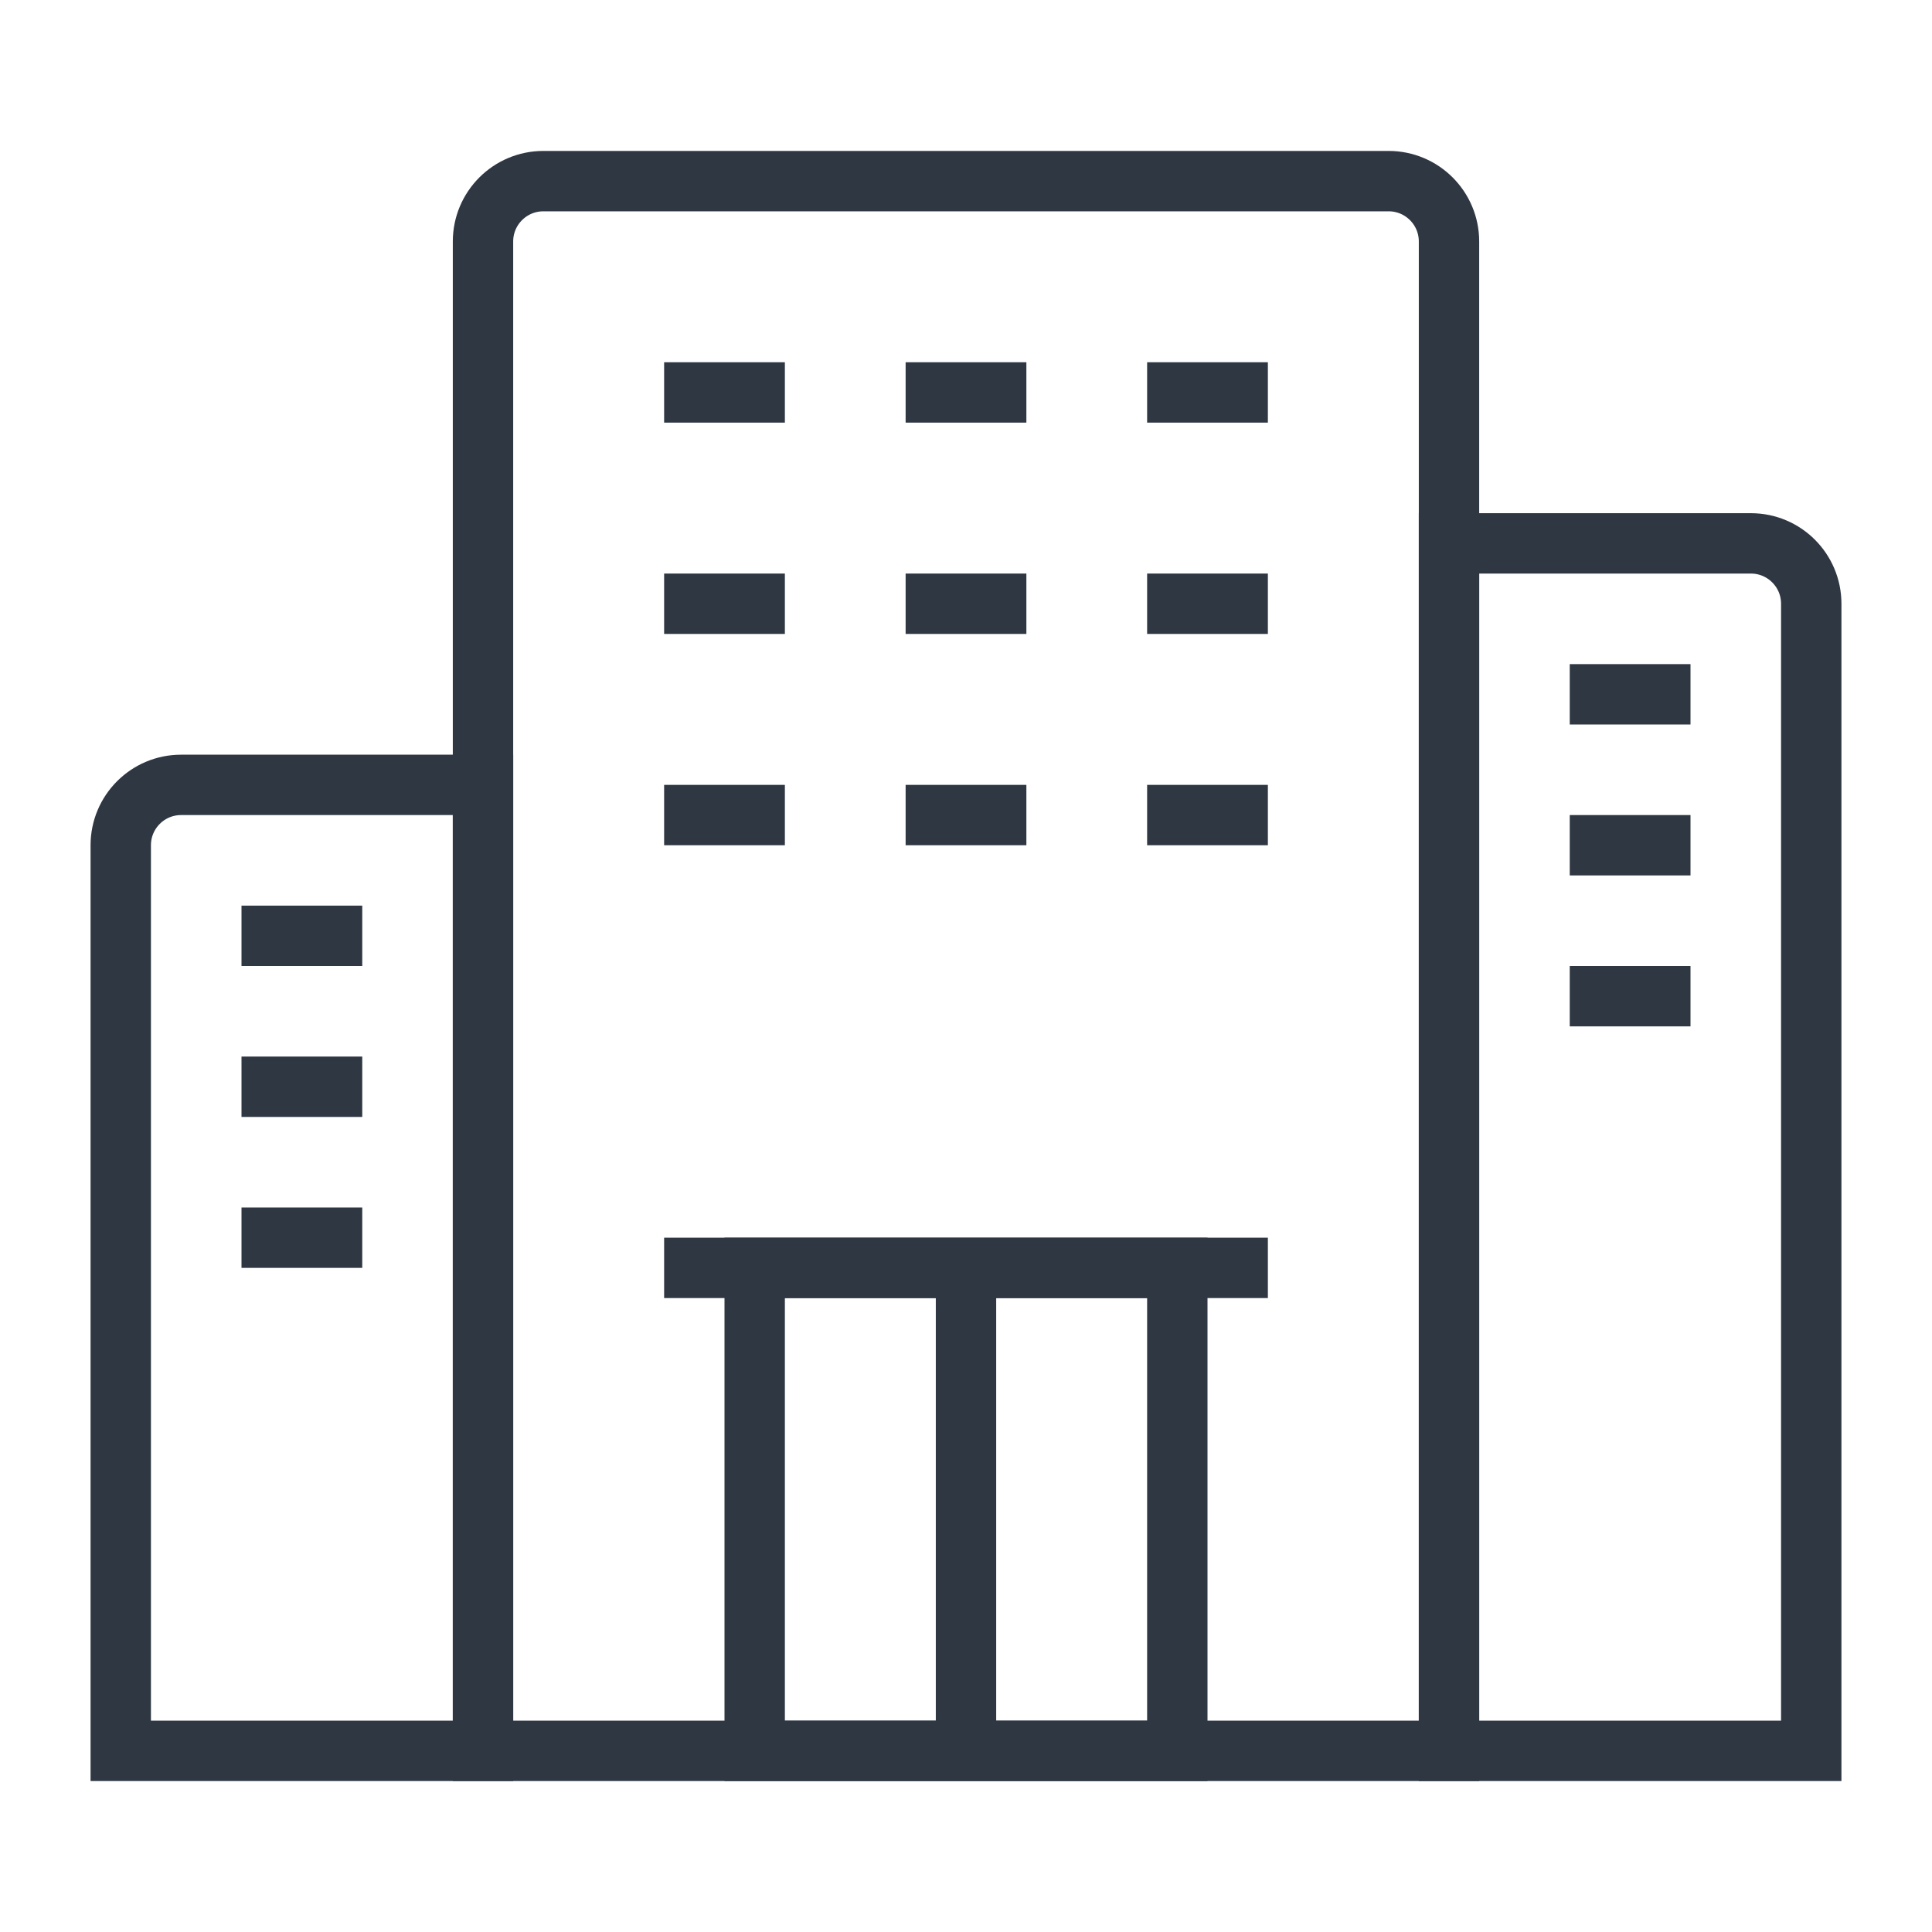
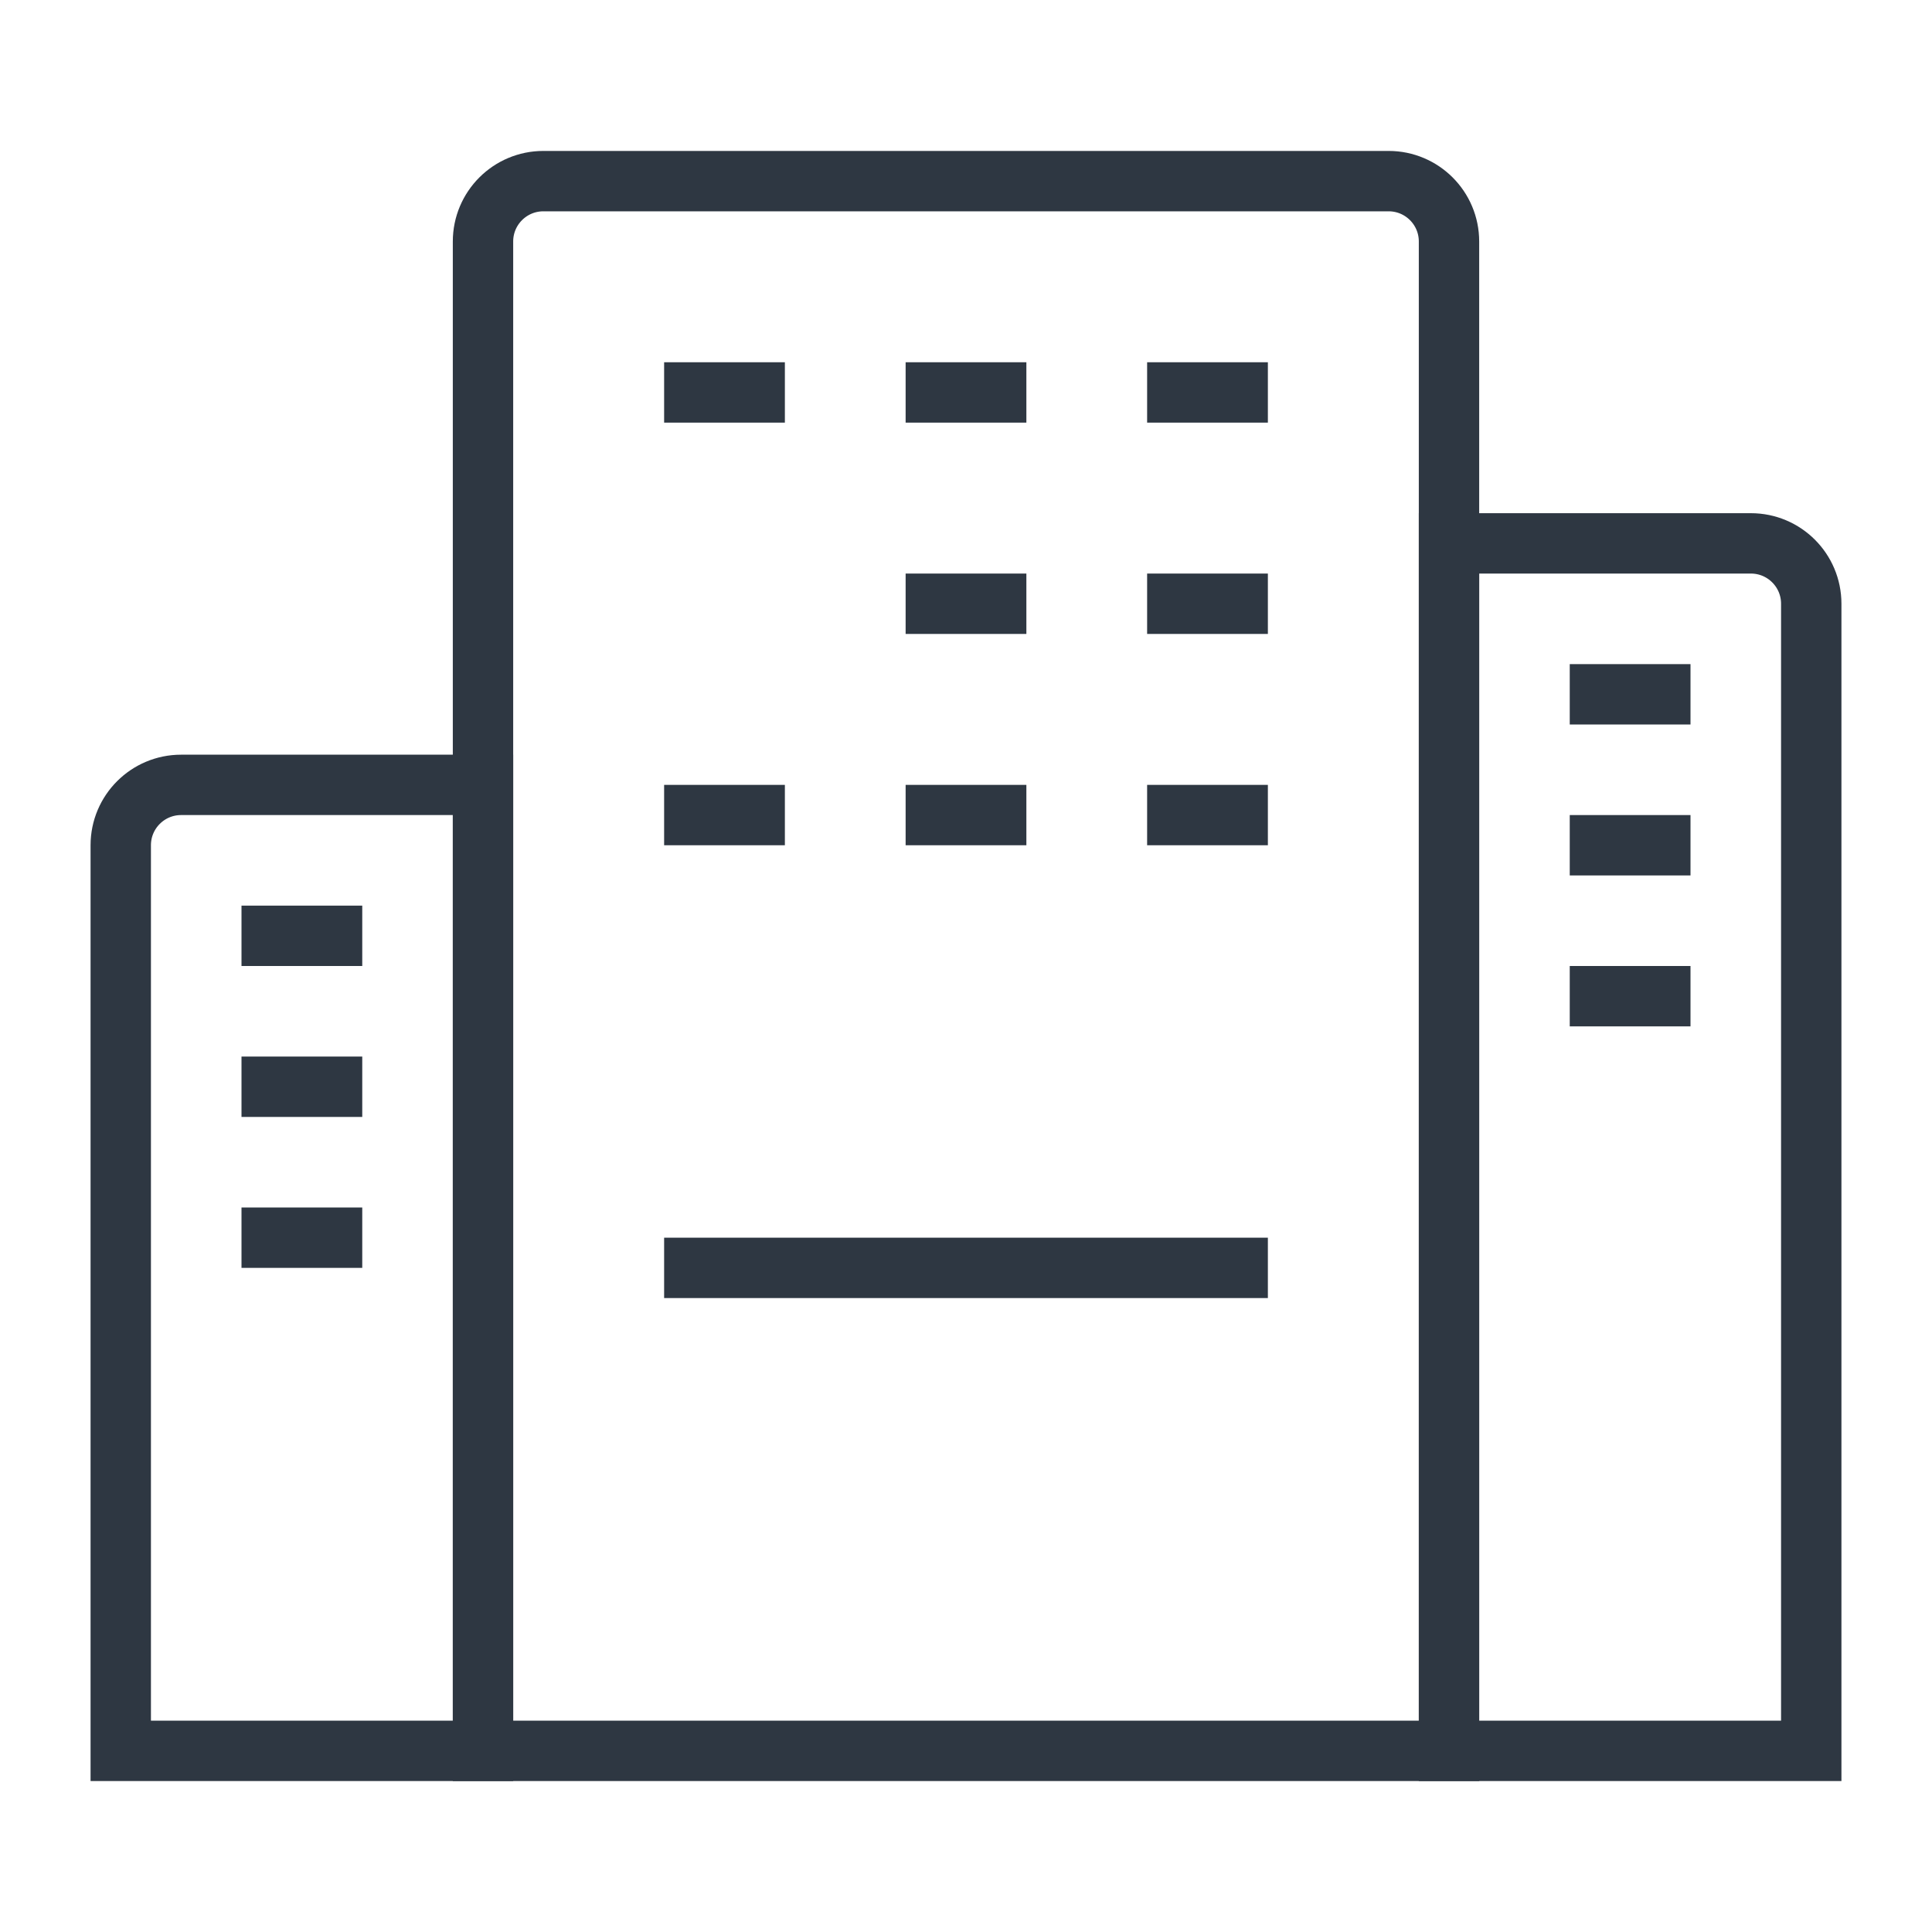
<svg xmlns="http://www.w3.org/2000/svg" width="64" height="64" viewBox="0 0 64 64" fill="none">
  <path d="M16 8C16 6.895 16.895 6 18 6H46C47.105 6 48 6.895 48 8V58H16V8Z" stroke="#2E3742" stroke-width="2" />
-   <path d="M25 42H39V58H25V42Z" stroke="#2E3742" stroke-width="2" />
  <path d="M48 18H58C59.105 18 60 18.895 60 20V58H48V18Z" stroke="#2E3742" stroke-width="2" />
  <path d="M4 28C4 26.895 4.895 26 6 26H16V58H4V28Z" stroke="#2E3742" stroke-width="2" />
  <path d="M30 13H34" stroke="#2E3742" stroke-width="2" />
  <path d="M22 13H26" stroke="#2E3742" stroke-width="2" />
  <path d="M38 13H42" stroke="#2E3742" stroke-width="2" />
  <path d="M30 20H34" stroke="#2E3742" stroke-width="2" />
-   <path d="M22 20H26" stroke="#2E3742" stroke-width="2" />
  <path d="M38 20H42" stroke="#2E3742" stroke-width="2" />
  <path d="M30 27H34" stroke="#2E3742" stroke-width="2" />
  <path d="M22 42H42" stroke="#2E3742" stroke-width="2" />
-   <path d="M32 42L32 58" stroke="#2E3742" stroke-width="2" />
  <path d="M22 27H26" stroke="#2E3742" stroke-width="2" />
  <path d="M38 27H42" stroke="#2E3742" stroke-width="2" />
  <path d="M52 23H56" stroke="#2E3742" stroke-width="2" />
  <path d="M8 31H12" stroke="#2E3742" stroke-width="2" />
  <path d="M52 28H56" stroke="#2E3742" stroke-width="2" />
  <path d="M8 36H12" stroke="#2E3742" stroke-width="2" />
  <path d="M52 33H56" stroke="#2E3742" stroke-width="2" />
  <path d="M8 41H12" stroke="#2E3742" stroke-width="2" />
</svg>